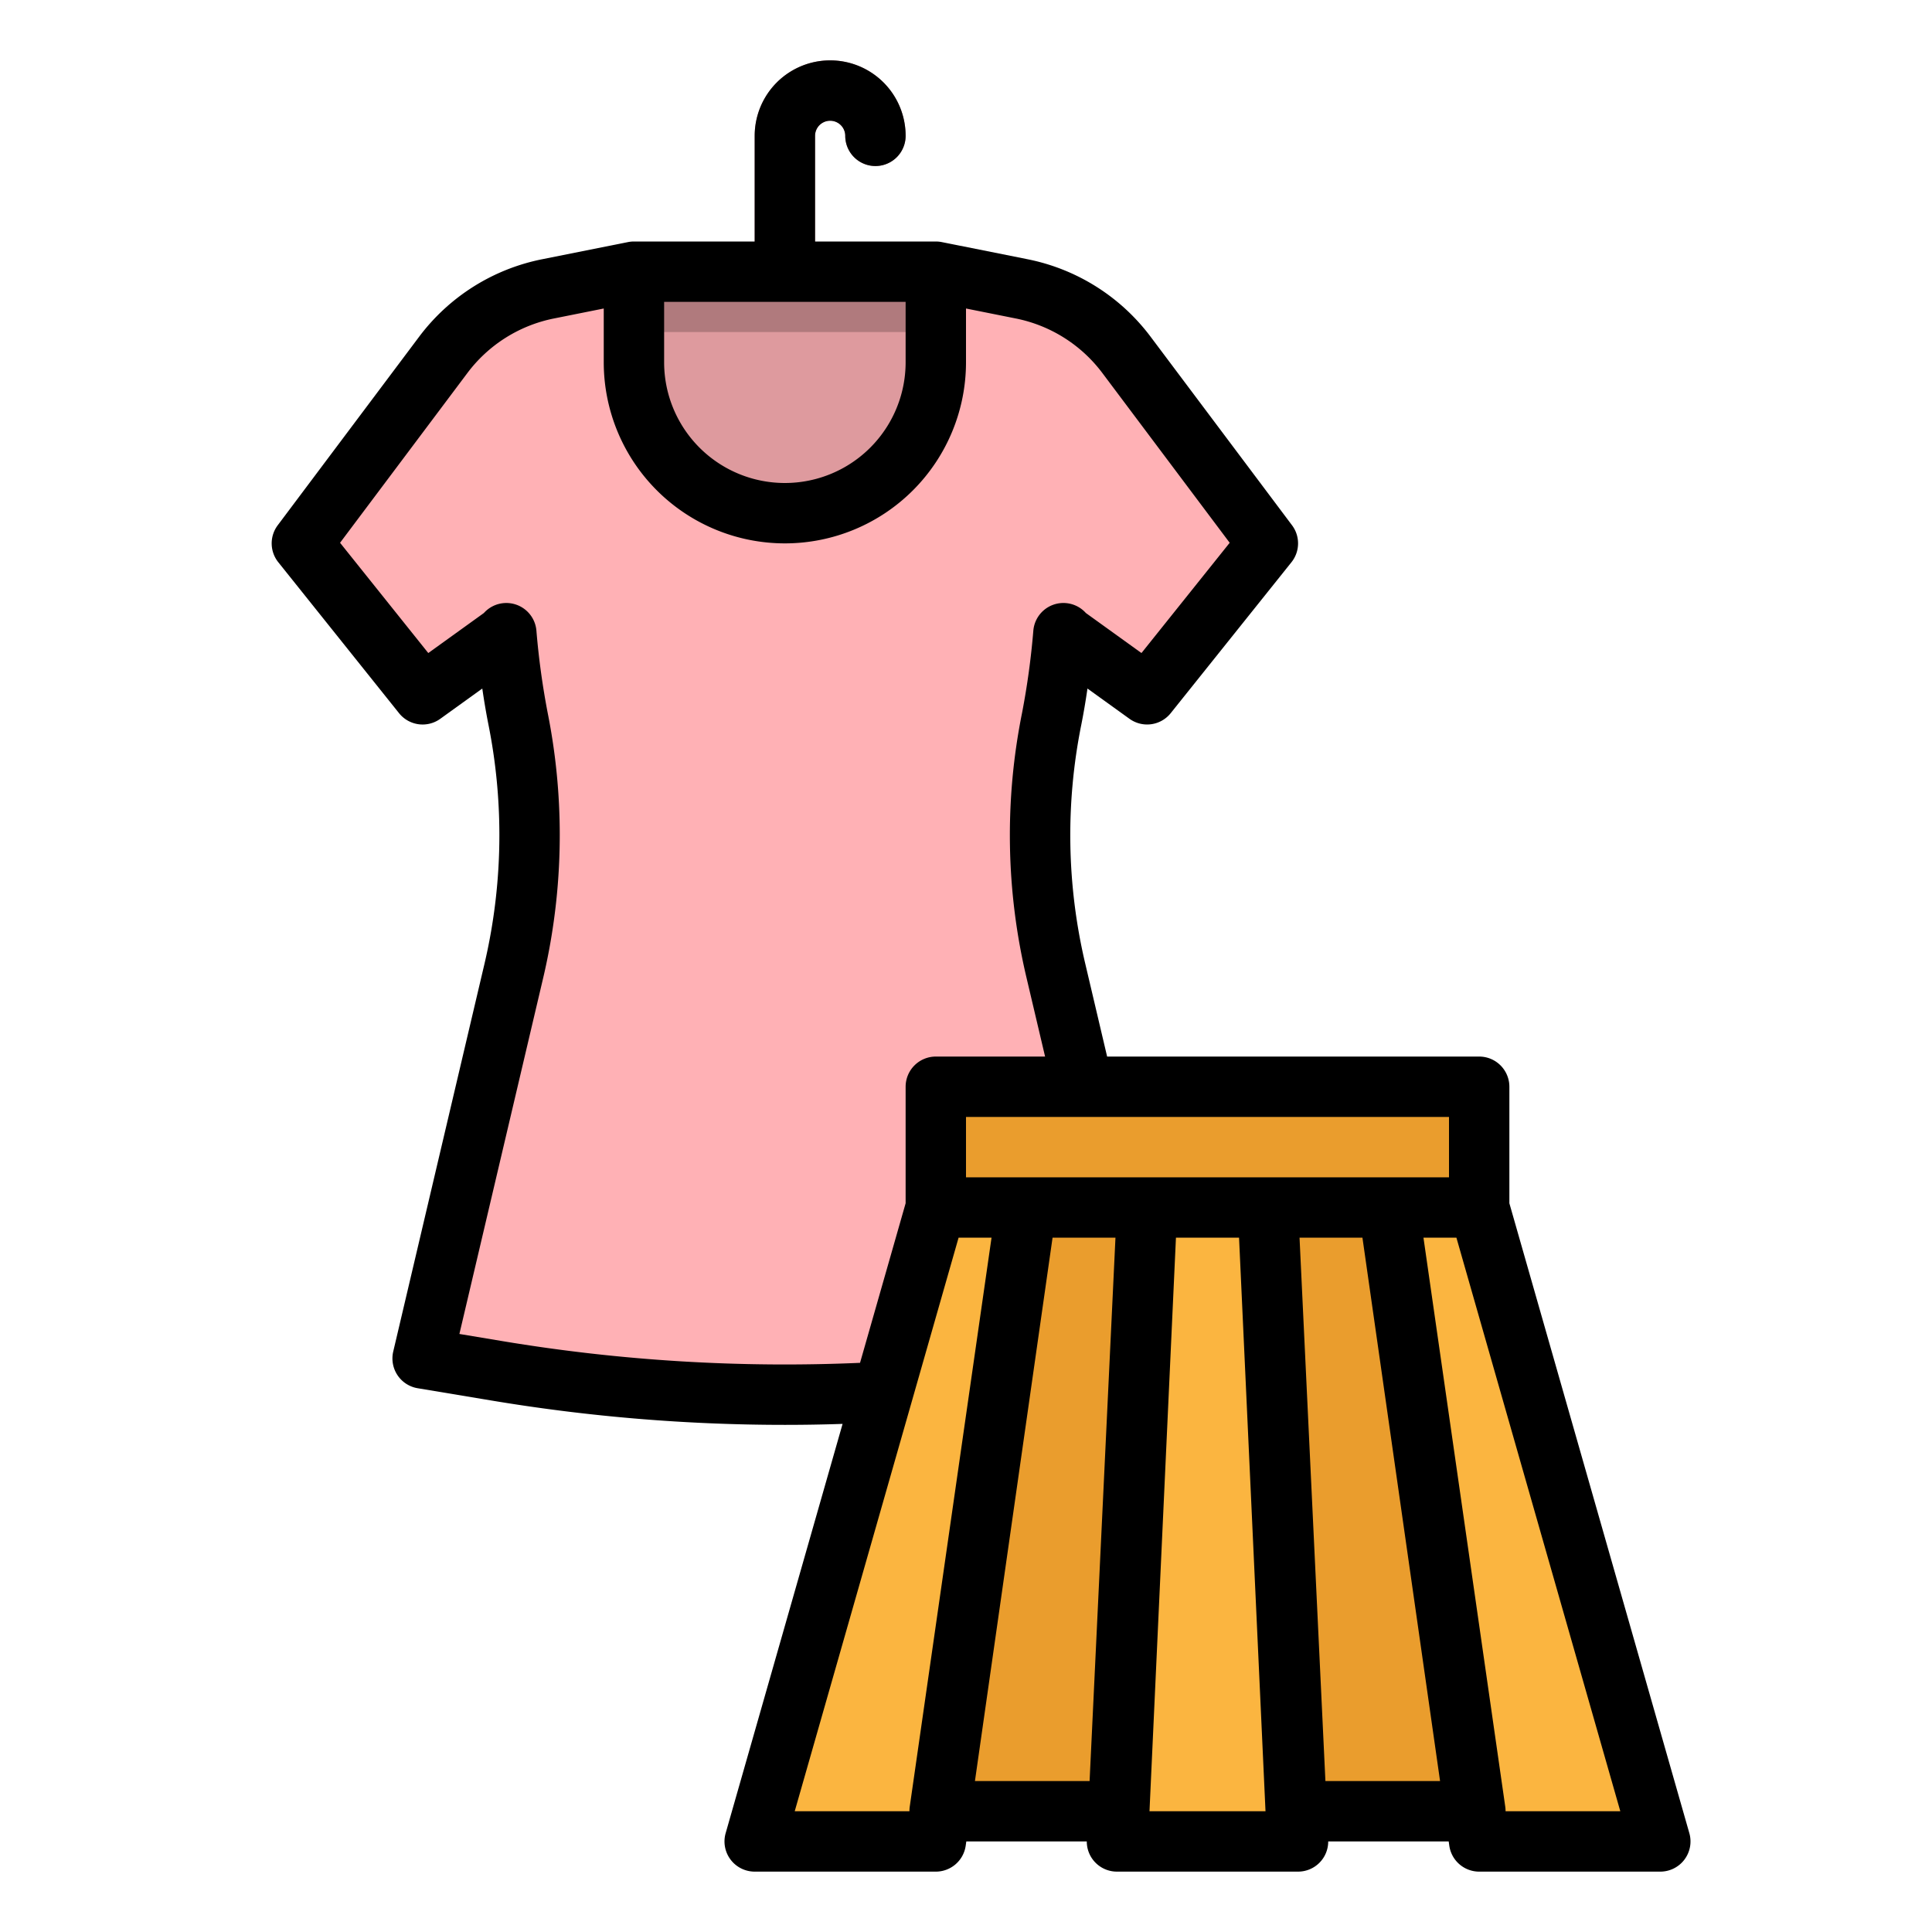
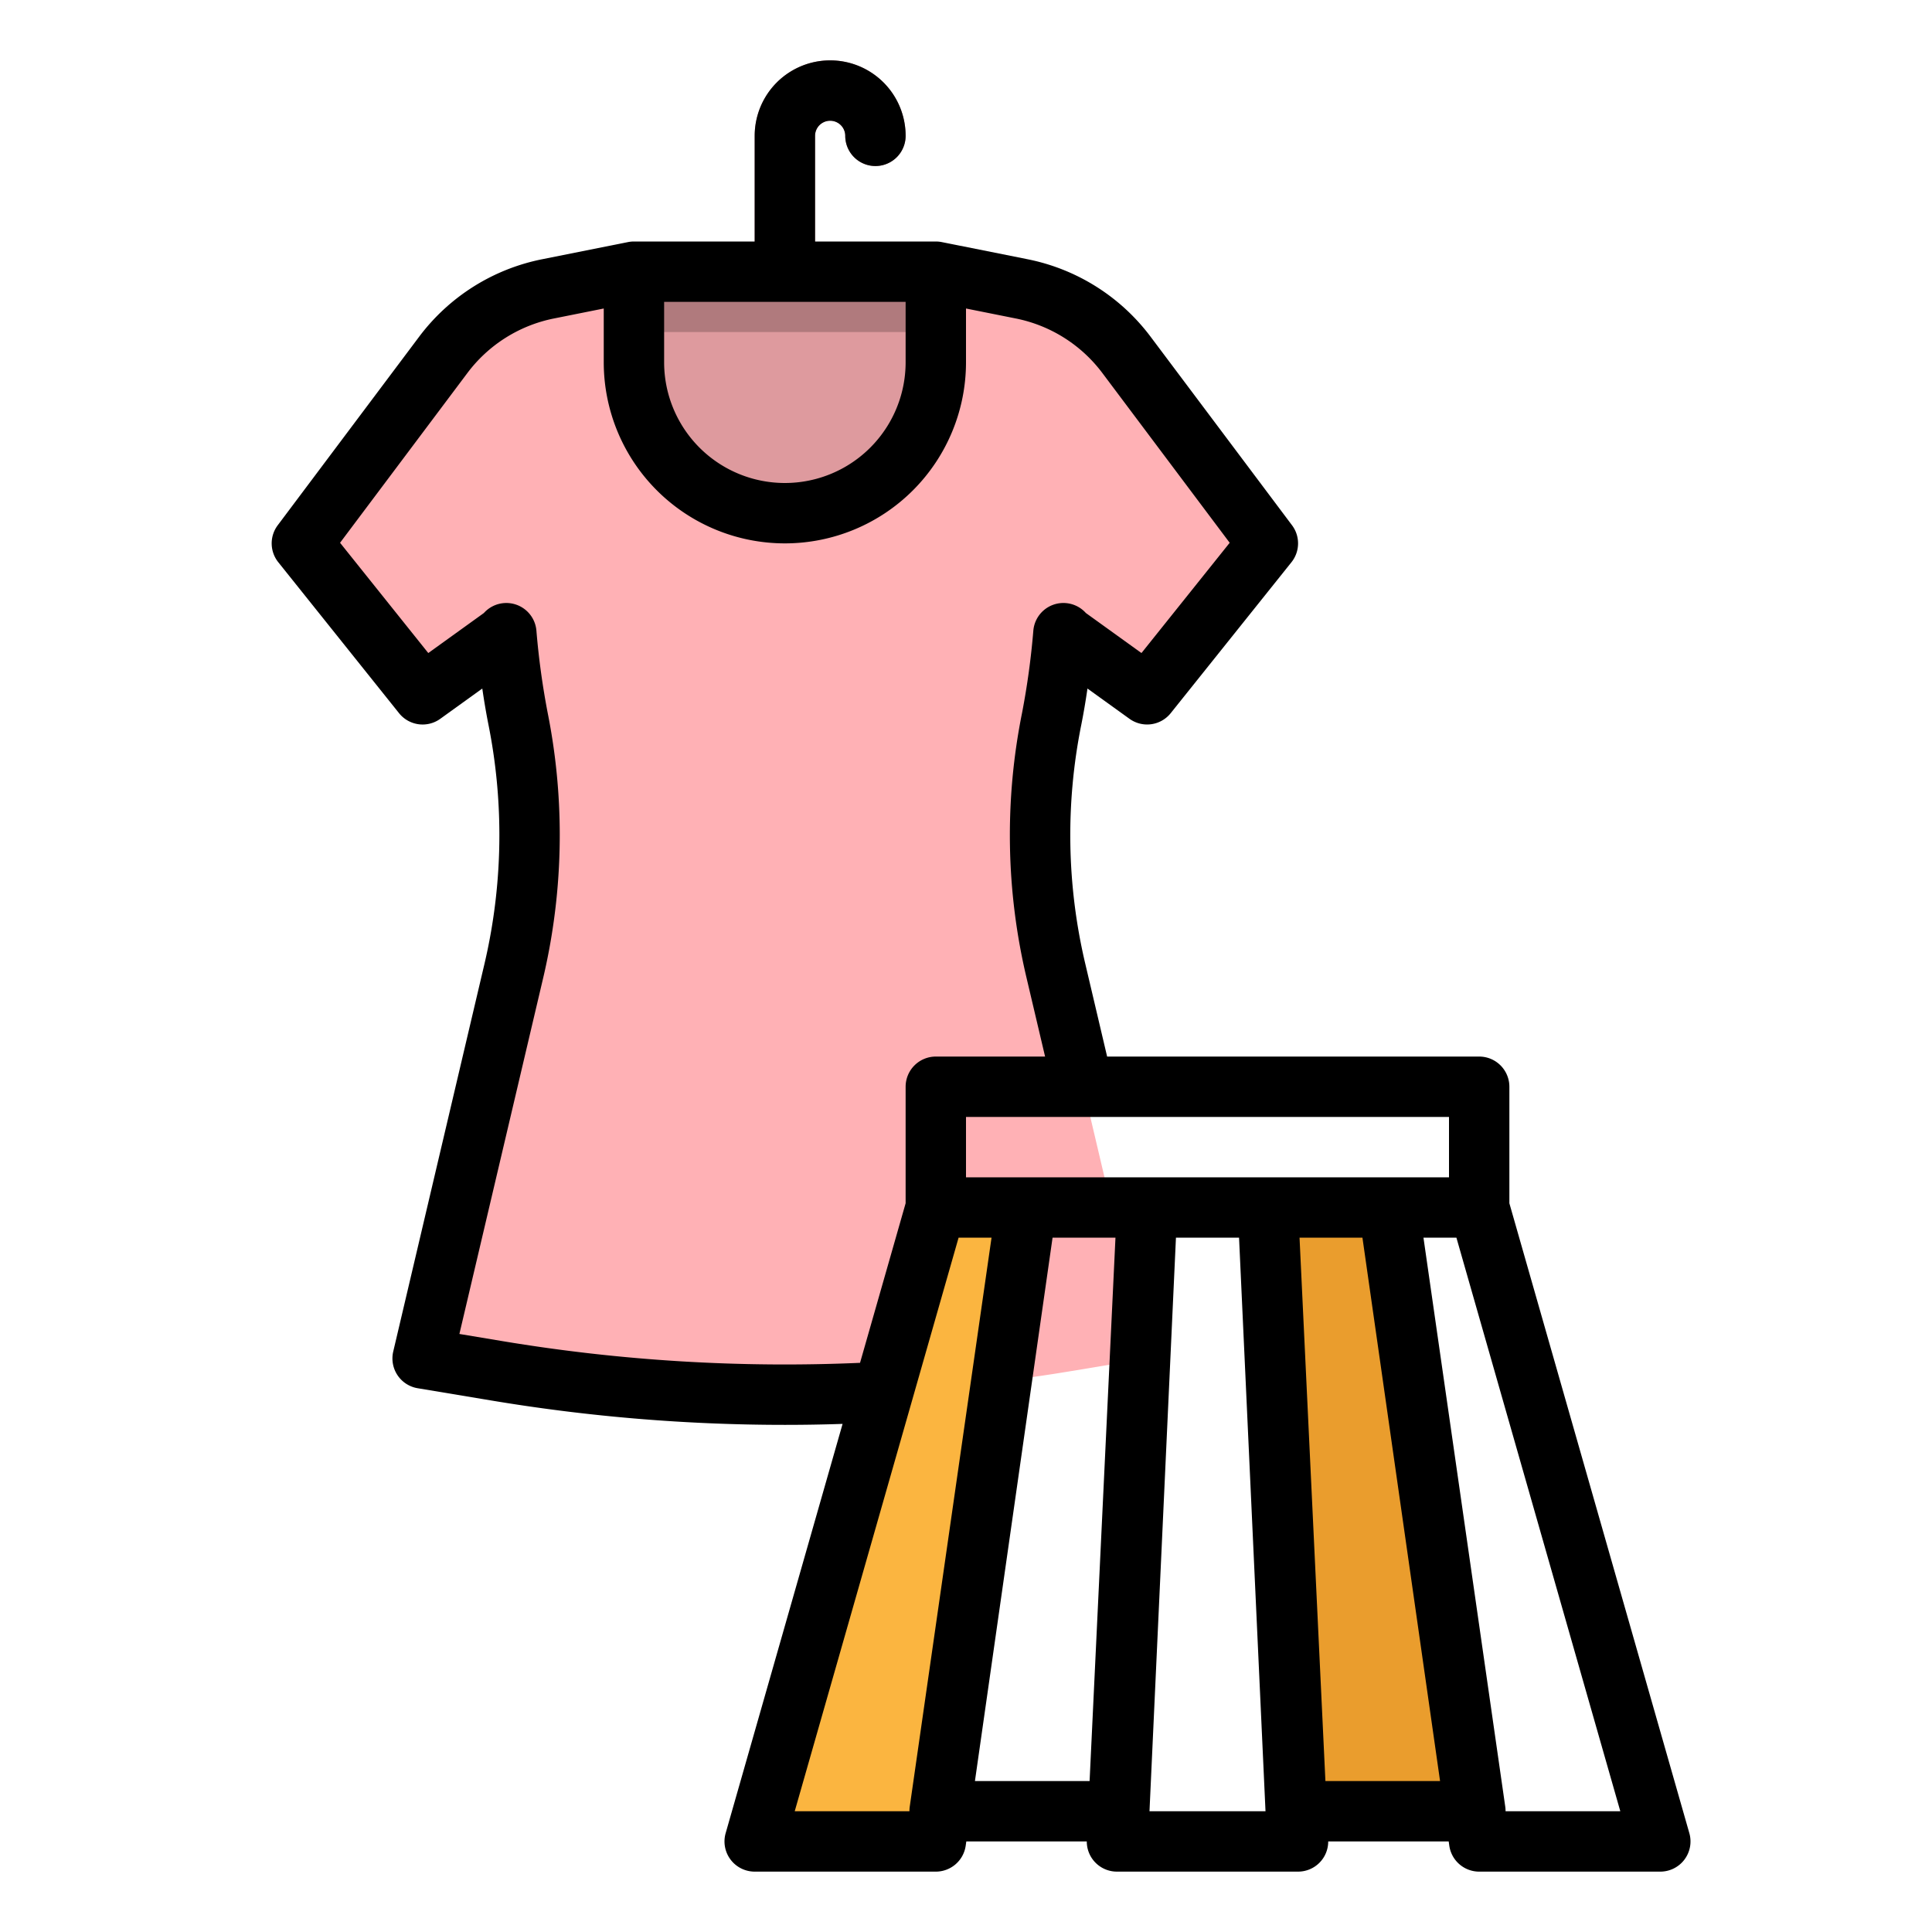
<svg xmlns="http://www.w3.org/2000/svg" height="512" viewBox="0 0 512 512" width="512">
  <g id="filled_outline" data-name="filled outline">
    <path d="m278.706 190.468a212.438 212.438 0 0 0 3.117-22.673l.229.39 21.948 15.815 32-40-37.455-49.94a46 46 0 0 0 -27.779-17.507l-22.766-4.553h-80l-22.766 4.553a46 46 0 0 0 -27.779 17.507l-37.455 49.94 32 40 21.948-15.815.229-.39a212.438 212.438 0 0 0 3.117 22.673 157.165 157.165 0 0 1 -1.126 66.818l-24.168 102.714 19.869 3.312a463.09 463.09 0 0 0 152.262 0l19.869-3.312-24.168-102.713a157.165 157.165 0 0 1 -1.126-66.818z" fill="#ffb1b5" />
-     <path d="m248 288h144v32h-144z" fill="#ea9d2d" />
    <path d="m272 320h-24l-48 168h48z" fill="#fbb540" />
-     <path d="m304 320-8 168h48l-8-168z" fill="#fbb540" />
-     <path d="m272 320-23 160h47.619l7.381-160z" fill="#ea9d2d" />
-     <path d="m368 320h24l48 168h-48z" fill="#fbb540" />
    <path d="m368 320 23 160h-47.619l-7.381-160z" fill="#ea9d2d" />
    <path d="m168 72h80a0 0 0 0 1 0 0v24a40 40 0 0 1 -40 40 40 40 0 0 1 -40-40v-24a0 0 0 0 1 0 0z" fill="#de9a9e" />
    <path d="m216 72v-36a4 4 0 0 1 8 0 8 8 0 0 0 16 0 20 20 0 0 0 -40 0v36h-32v16h80v-16z" fill="#b07a7d" />
    <path d="m447.692 485.8-47.692-166.921v-30.879a8 8 0 0 0 -8-8h-98.6l-5.778-24.541a148.185 148.185 0 0 1 -1.061-63.428c.6-3.012 1.144-6.206 1.63-9.562l11.138 8.022a8 8 0 0 0 10.918-1.491l32-40a8 8 0 0 0 .152-9.8l-37.46-49.94a53.939 53.939 0 0 0 -32.6-20.554l-22.77-4.55a8 8 0 0 0 -1.569-.156h-32v-28a4 4 0 0 1 8 0 8 8 0 0 0 16 0 20 20 0 0 0 -40 0v28h-32a8 8 0 0 0 -1.567.155l-22.773 4.55a53.941 53.941 0 0 0 -32.6 20.554l-37.46 49.941a8 8 0 0 0 .152 9.8l32 40a8 8 0 0 0 10.923 1.494l11.138-8.022q.73 5.037 1.632 9.573a149.3 149.3 0 0 1 2.894 29.268 149.489 149.489 0 0 1 -3.957 34.147l-24.17 102.711a8 8 0 0 0 6.473 9.724l19.87 3.309a471.772 471.772 0 0 0 77.457 6.4q7.644 0 15.282-.258l-30.986 108.454a8 8 0 0 0 7.692 10.2h48a8 8 0 0 0 7.92-6.868l.162-1.132h31.928a7.982 7.982 0 0 0 7.99 8h48a7.982 7.982 0 0 0 7.99-8h31.928l.162 1.132a8 8 0 0 0 7.92 6.868h48a8 8 0 0 0 7.692-10.2zm-63.692-173.8h-128v-16h128zm-72.361 16h16.722l7.012 152h-30.746zm-135.639-248h64v16a32 32 0 0 1 -64 0zm-42.815 275.418-11.44-1.905 22.213-94.393a165.526 165.526 0 0 0 4.382-37.81 165.24 165.24 0 0 0 -3.2-32.4 204.8 204.8 0 0 1 -2.987-21.808 8 8 0 0 0 -13.92-4.648l-14.733 10.609-23.381-29.221 33.74-44.982a37.958 37.958 0 0 1 22.941-14.46l13.2-2.643v14.243a48 48 0 0 0 96 0v-14.243l13.2 2.643a37.956 37.956 0 0 1 22.941 14.46l33.74 44.982-23.381 29.221-14.733-10.611a8 8 0 0 0 -13.92 4.648 204.616 204.616 0 0 1 -2.986 21.8 164.063 164.063 0 0 0 1.178 70.223l4.919 20.877h-28.958a8 8 0 0 0 -8 8v30.879l-12.081 42.285a455.512 455.512 0 0 1 -94.734-5.746zm108.6 15.456c.007-.024.015-.048.021-.073l12.228-42.801h8.733l-21.686 150.861a7.928 7.928 0 0 0 -.071 1.139h-30.4zm37.154-42.874h16.671l-6.858 144h-30.385zm72.309 144-6.858-144h16.671l20.572 144zm47.742 8a7.928 7.928 0 0 0 -.071-1.139l-21.686-150.861h8.733l43.434 152z" />
  </g>
</svg>